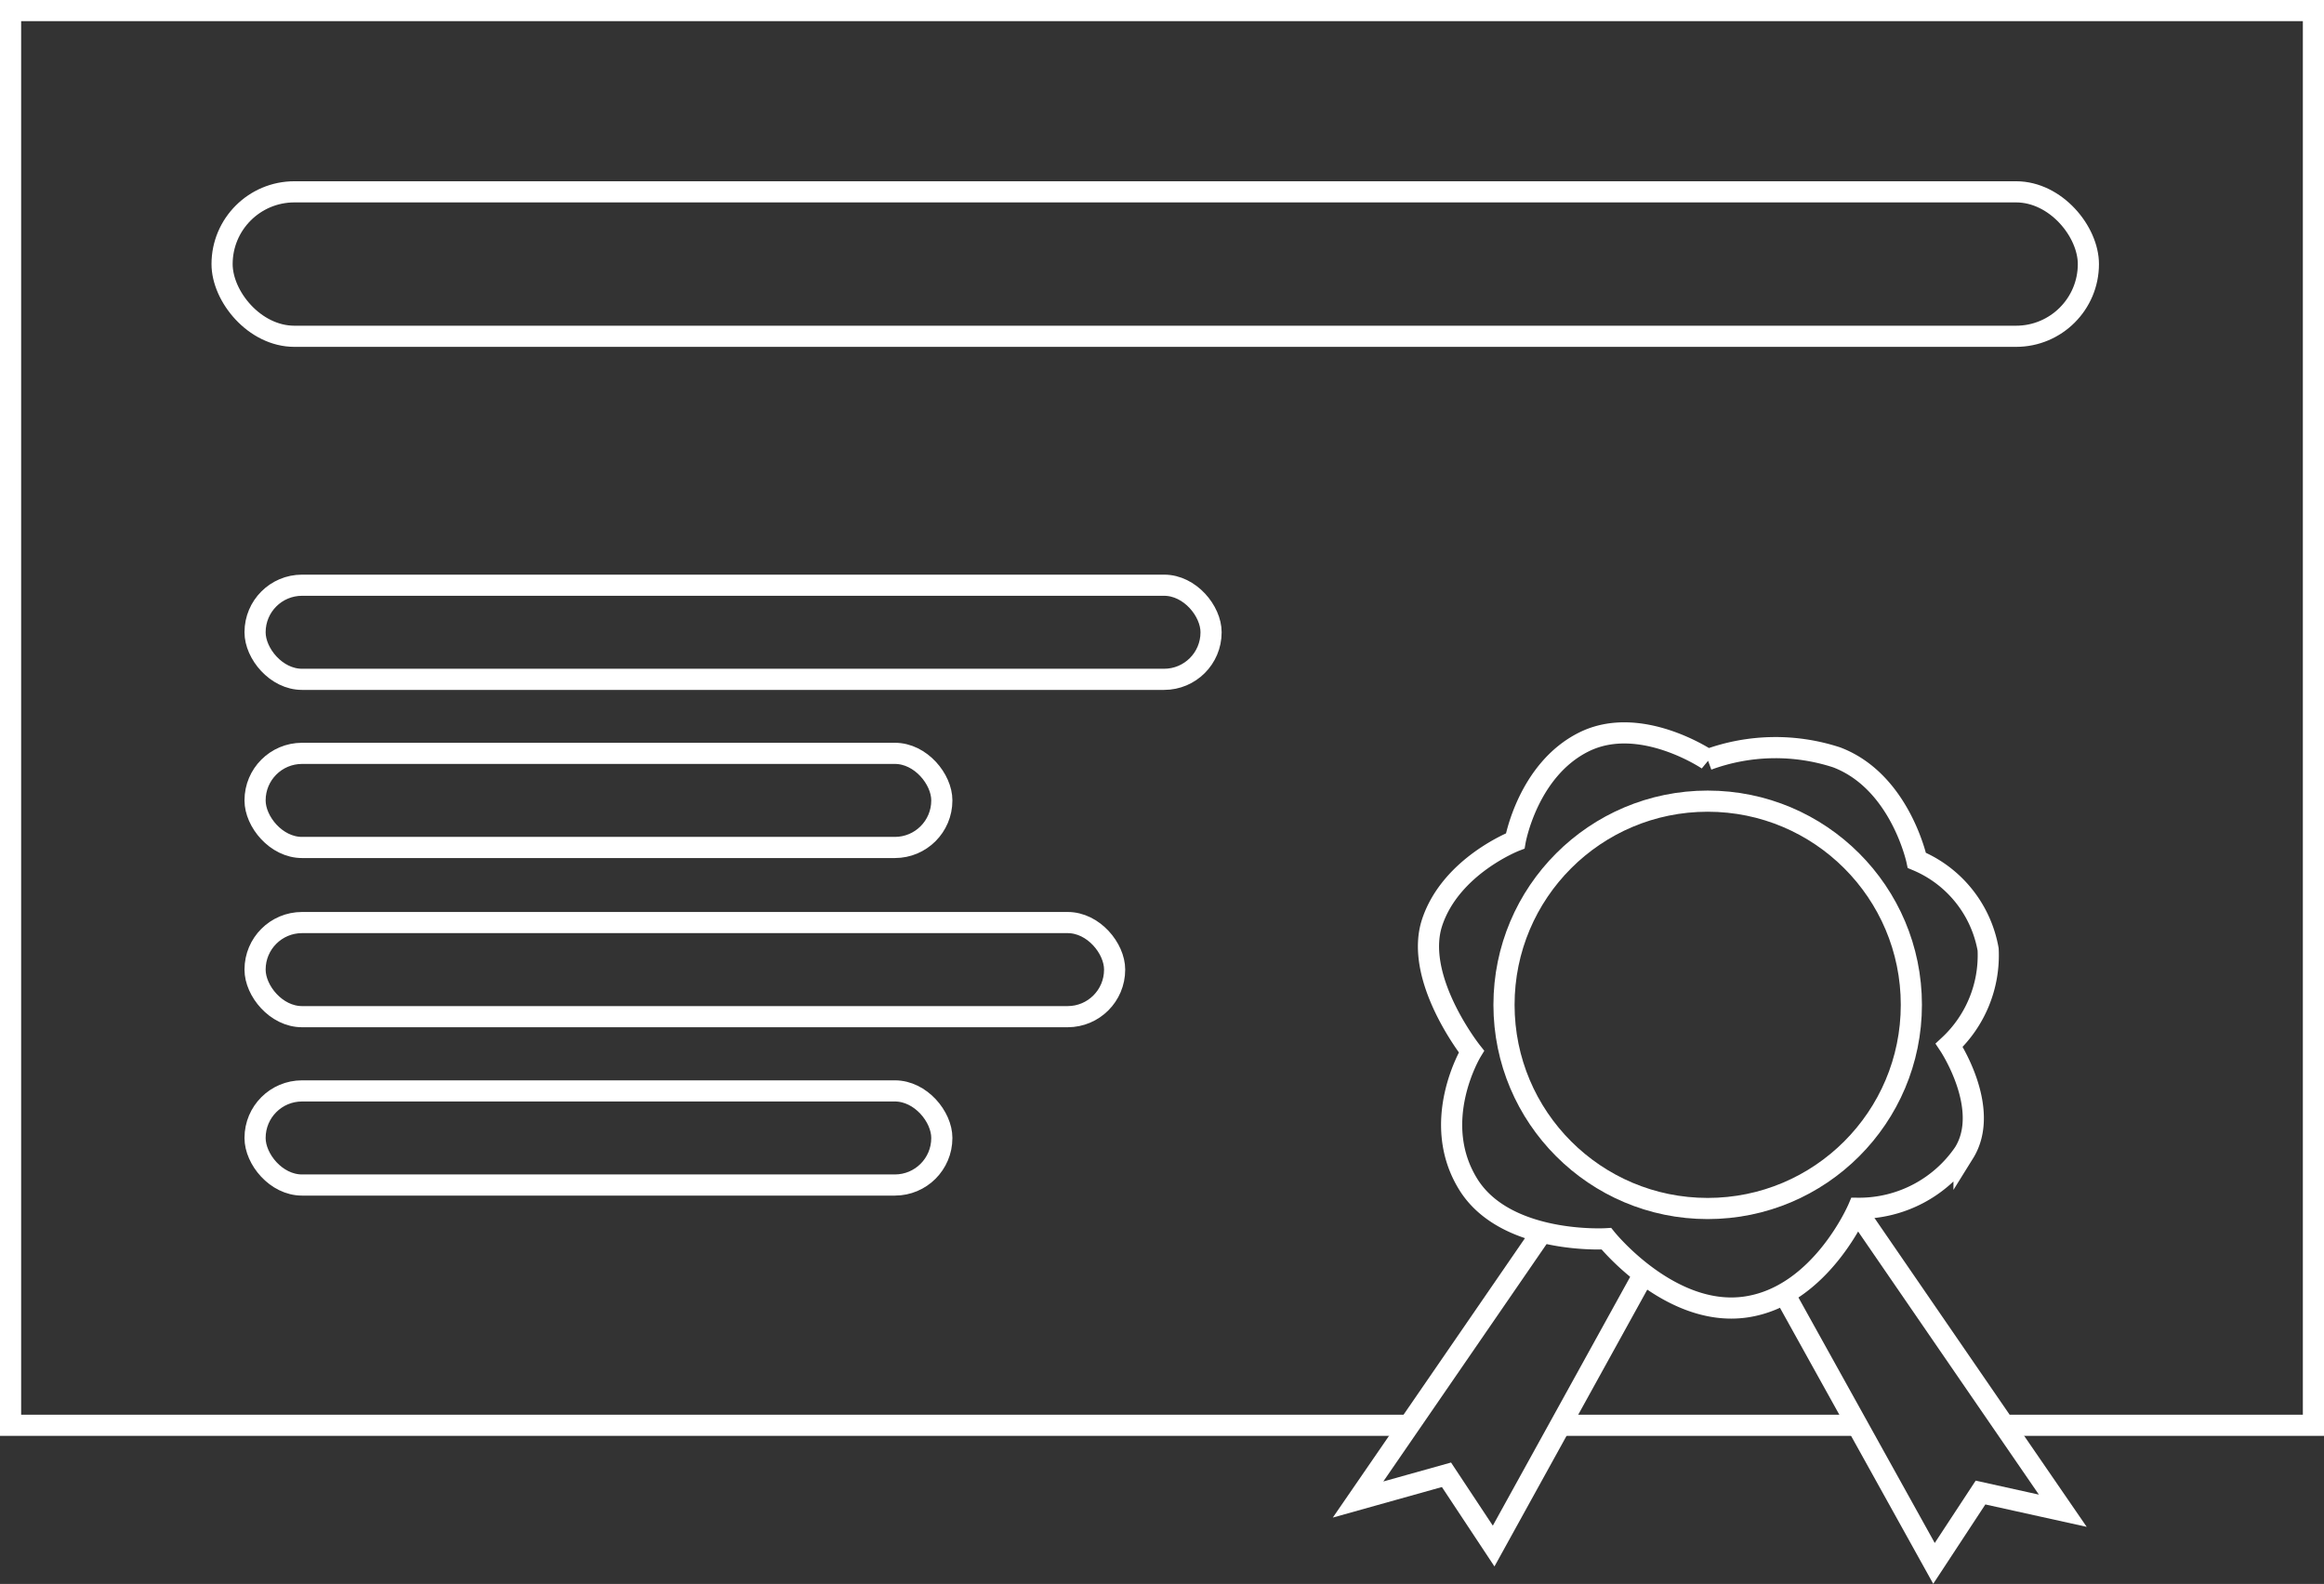
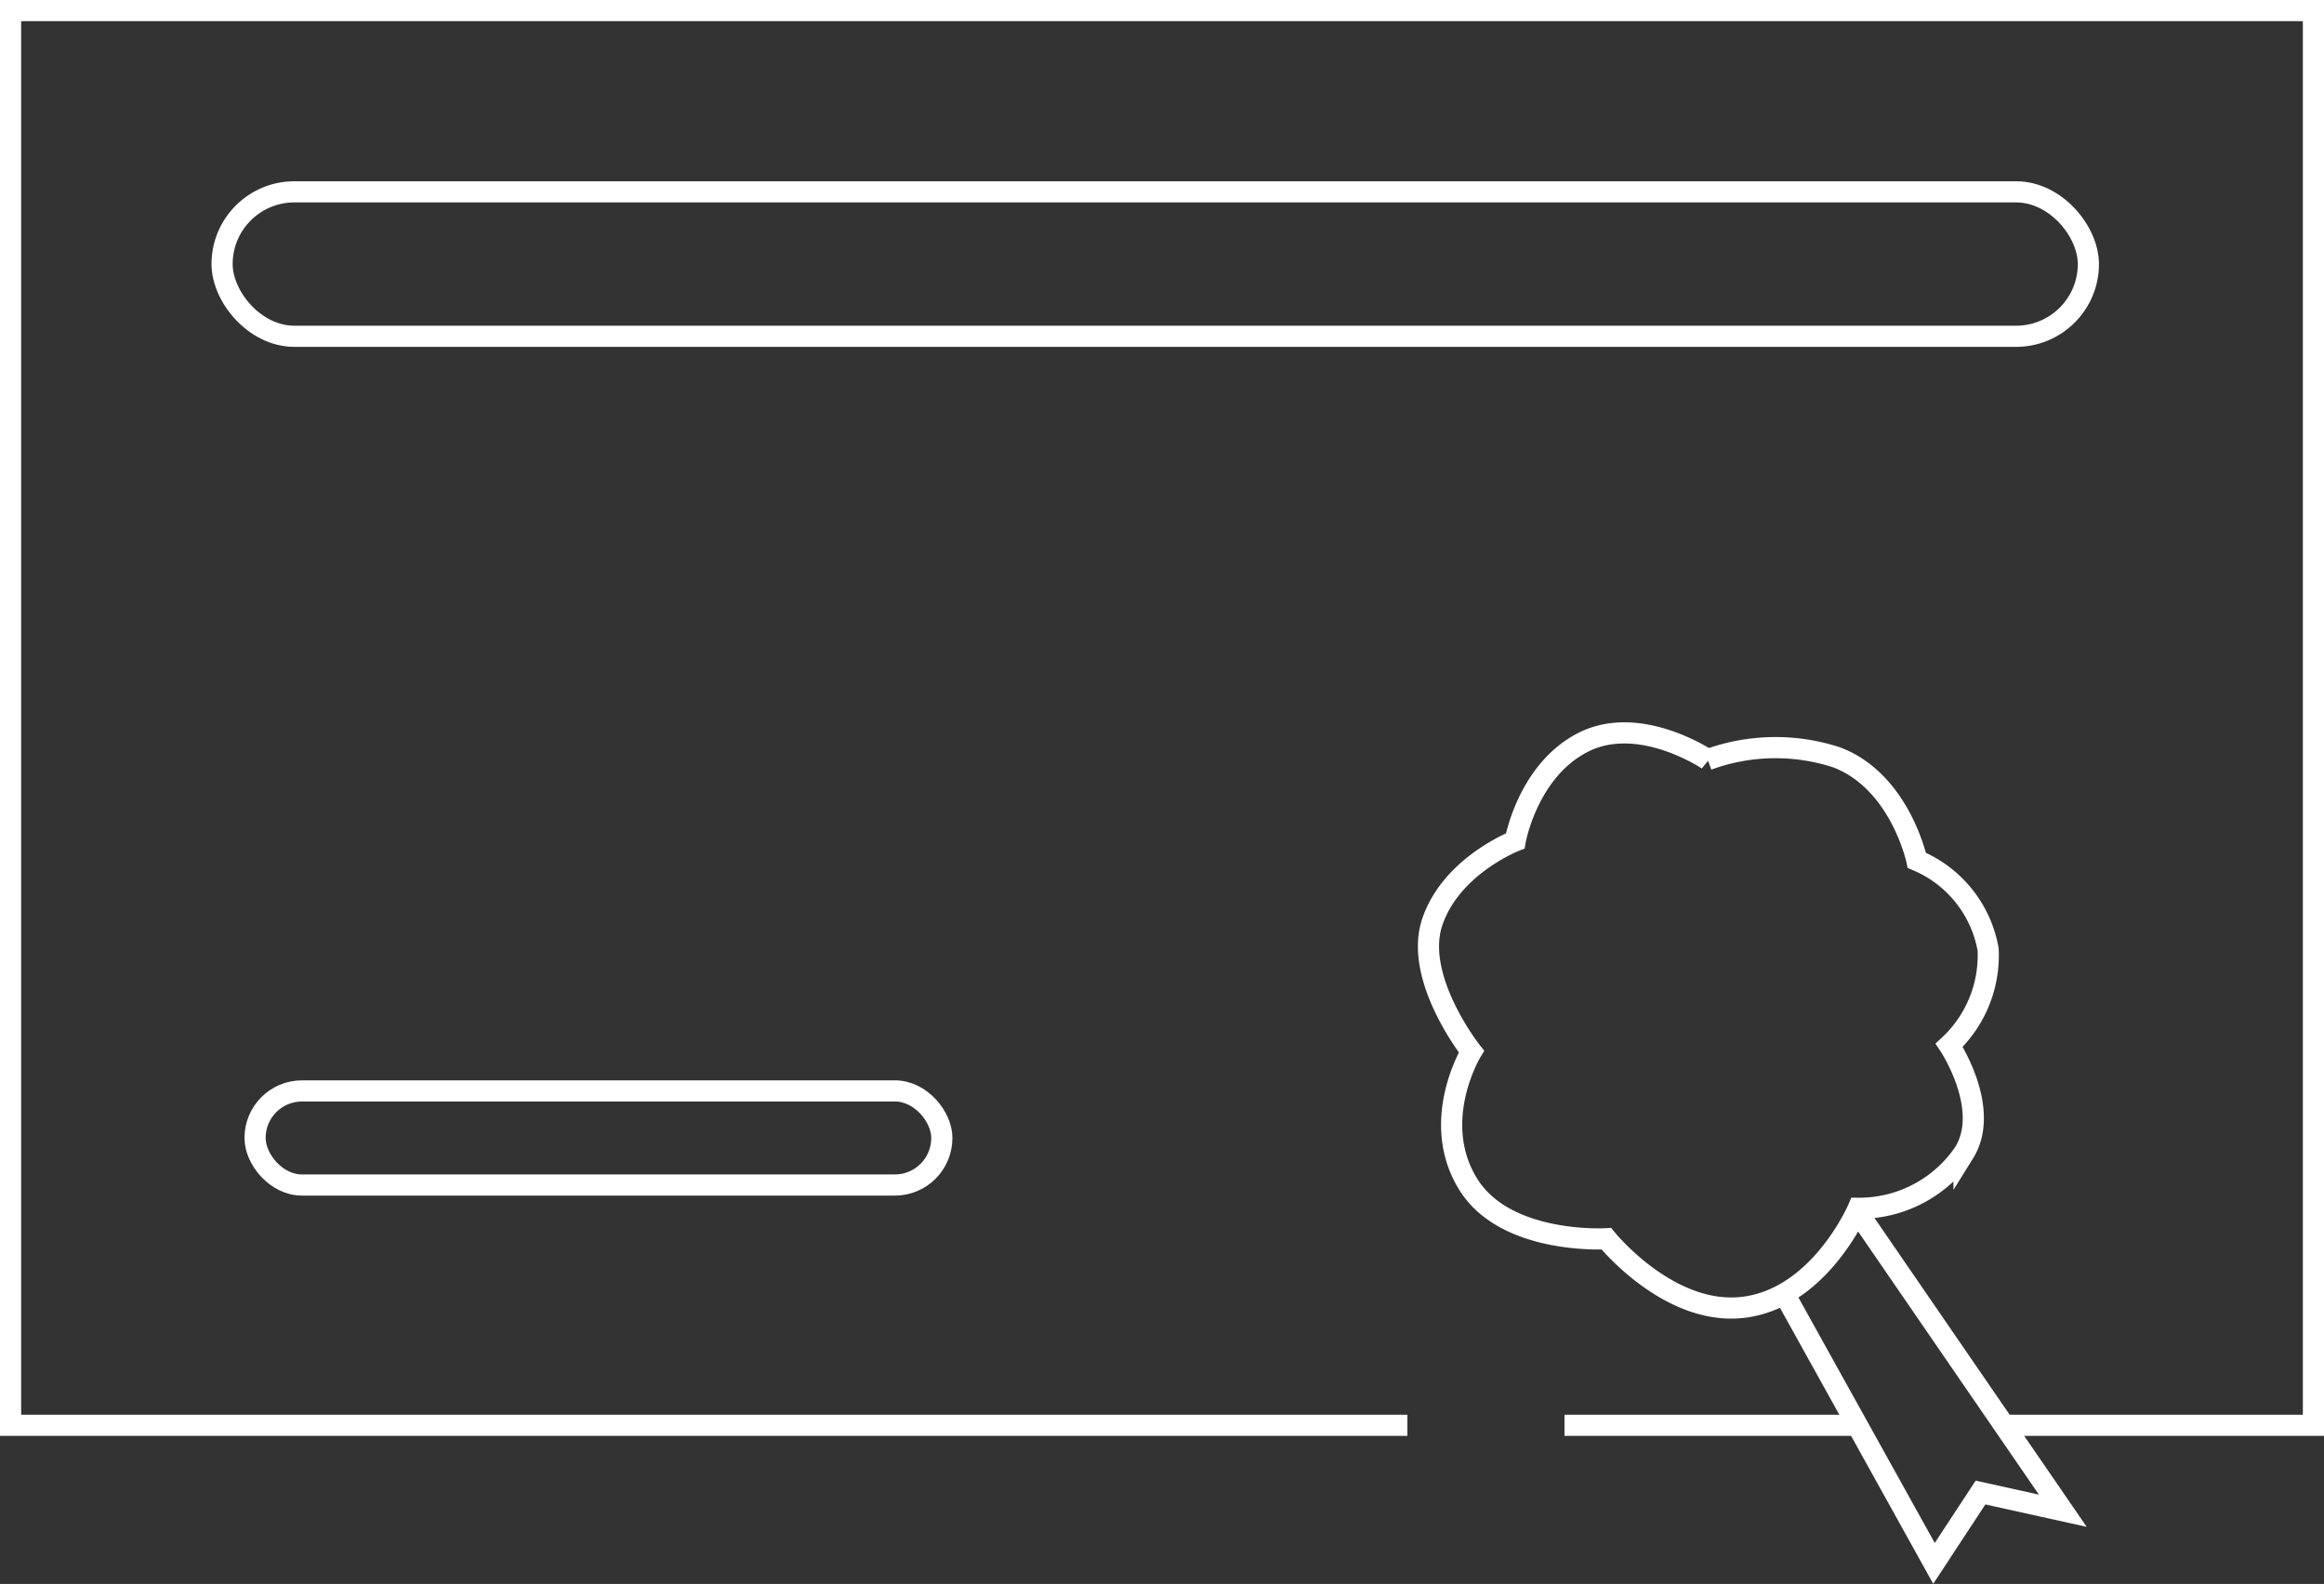
<svg xmlns="http://www.w3.org/2000/svg" viewBox="0 0 109.88 74.89">
  <rect x="0" y="0" width="109.88" height="74.89" fill="#333333" stroke="none" />
  <defs>
    <style>.cls-1{fill:none;stroke:#fff;stroke-miterlimit:10;}</style>
  </defs>
  <g id="Warstwa_2" data-name="Warstwa 2">
    <g id="Warstwa_1-2" data-name="Warstwa 1">
      <line class="cls-1" x1="87.74" y1="67.39" x2="73.97" y2="67.39" />
      <polyline class="cls-1" points="66.54 67.39 0.5 67.39 0.5 0.5 109.38 0.5 109.38 67.39 95.01 67.39" />
-       <circle class="cls-1" cx="80.74" cy="47.51" r="9.63" />
      <path class="cls-1" d="M71.64,39.76s.59-3.36,3.25-4.68,5.85.84,5.85.84a9.3,9.3,0,0,1,6.1-.11c3,1.14,3.79,4.87,3.79,4.87A5.63,5.63,0,0,1,94,44.89a5.81,5.81,0,0,1-1.84,4.53s2,3,.7,5.09a6,6,0,0,1-5,2.62s-1.77,4.17-5.34,4.67-6.57-3.23-6.57-3.23-4.68.29-6.49-2.51c-1.92-3,.11-6.34.11-6.34s-2.75-3.47-1.85-6.13S71.64,39.76,71.64,39.76Z" />
-       <polyline class="cls-1" points="72.93 58.22 64.21 70.9 68.39 69.73 70.62 73.1 77.57 60.51" />
      <polyline class="cls-1" points="87.89 57.4 97.53 71.43 93.64 70.57 91.44 73.92 84.46 61.35" />
-       <rect class="cls-1" x="12.06" y="35.62" width="32.47" height="4.45" rx="2.22" />
-       <rect class="cls-1" x="12.06" y="43.62" width="40.64" height="4.45" rx="2.22" />
      <rect class="cls-1" x="12.06" y="51.58" width="32.47" height="4.45" rx="2.22" />
      <rect class="cls-1" x="10.5" y="9.07" width="88.24" height="6.83" rx="3.42" />
-       <rect class="cls-1" x="12.06" y="27.67" width="45.2" height="4.45" rx="2.22" />
    </g>
  </g>
</svg>